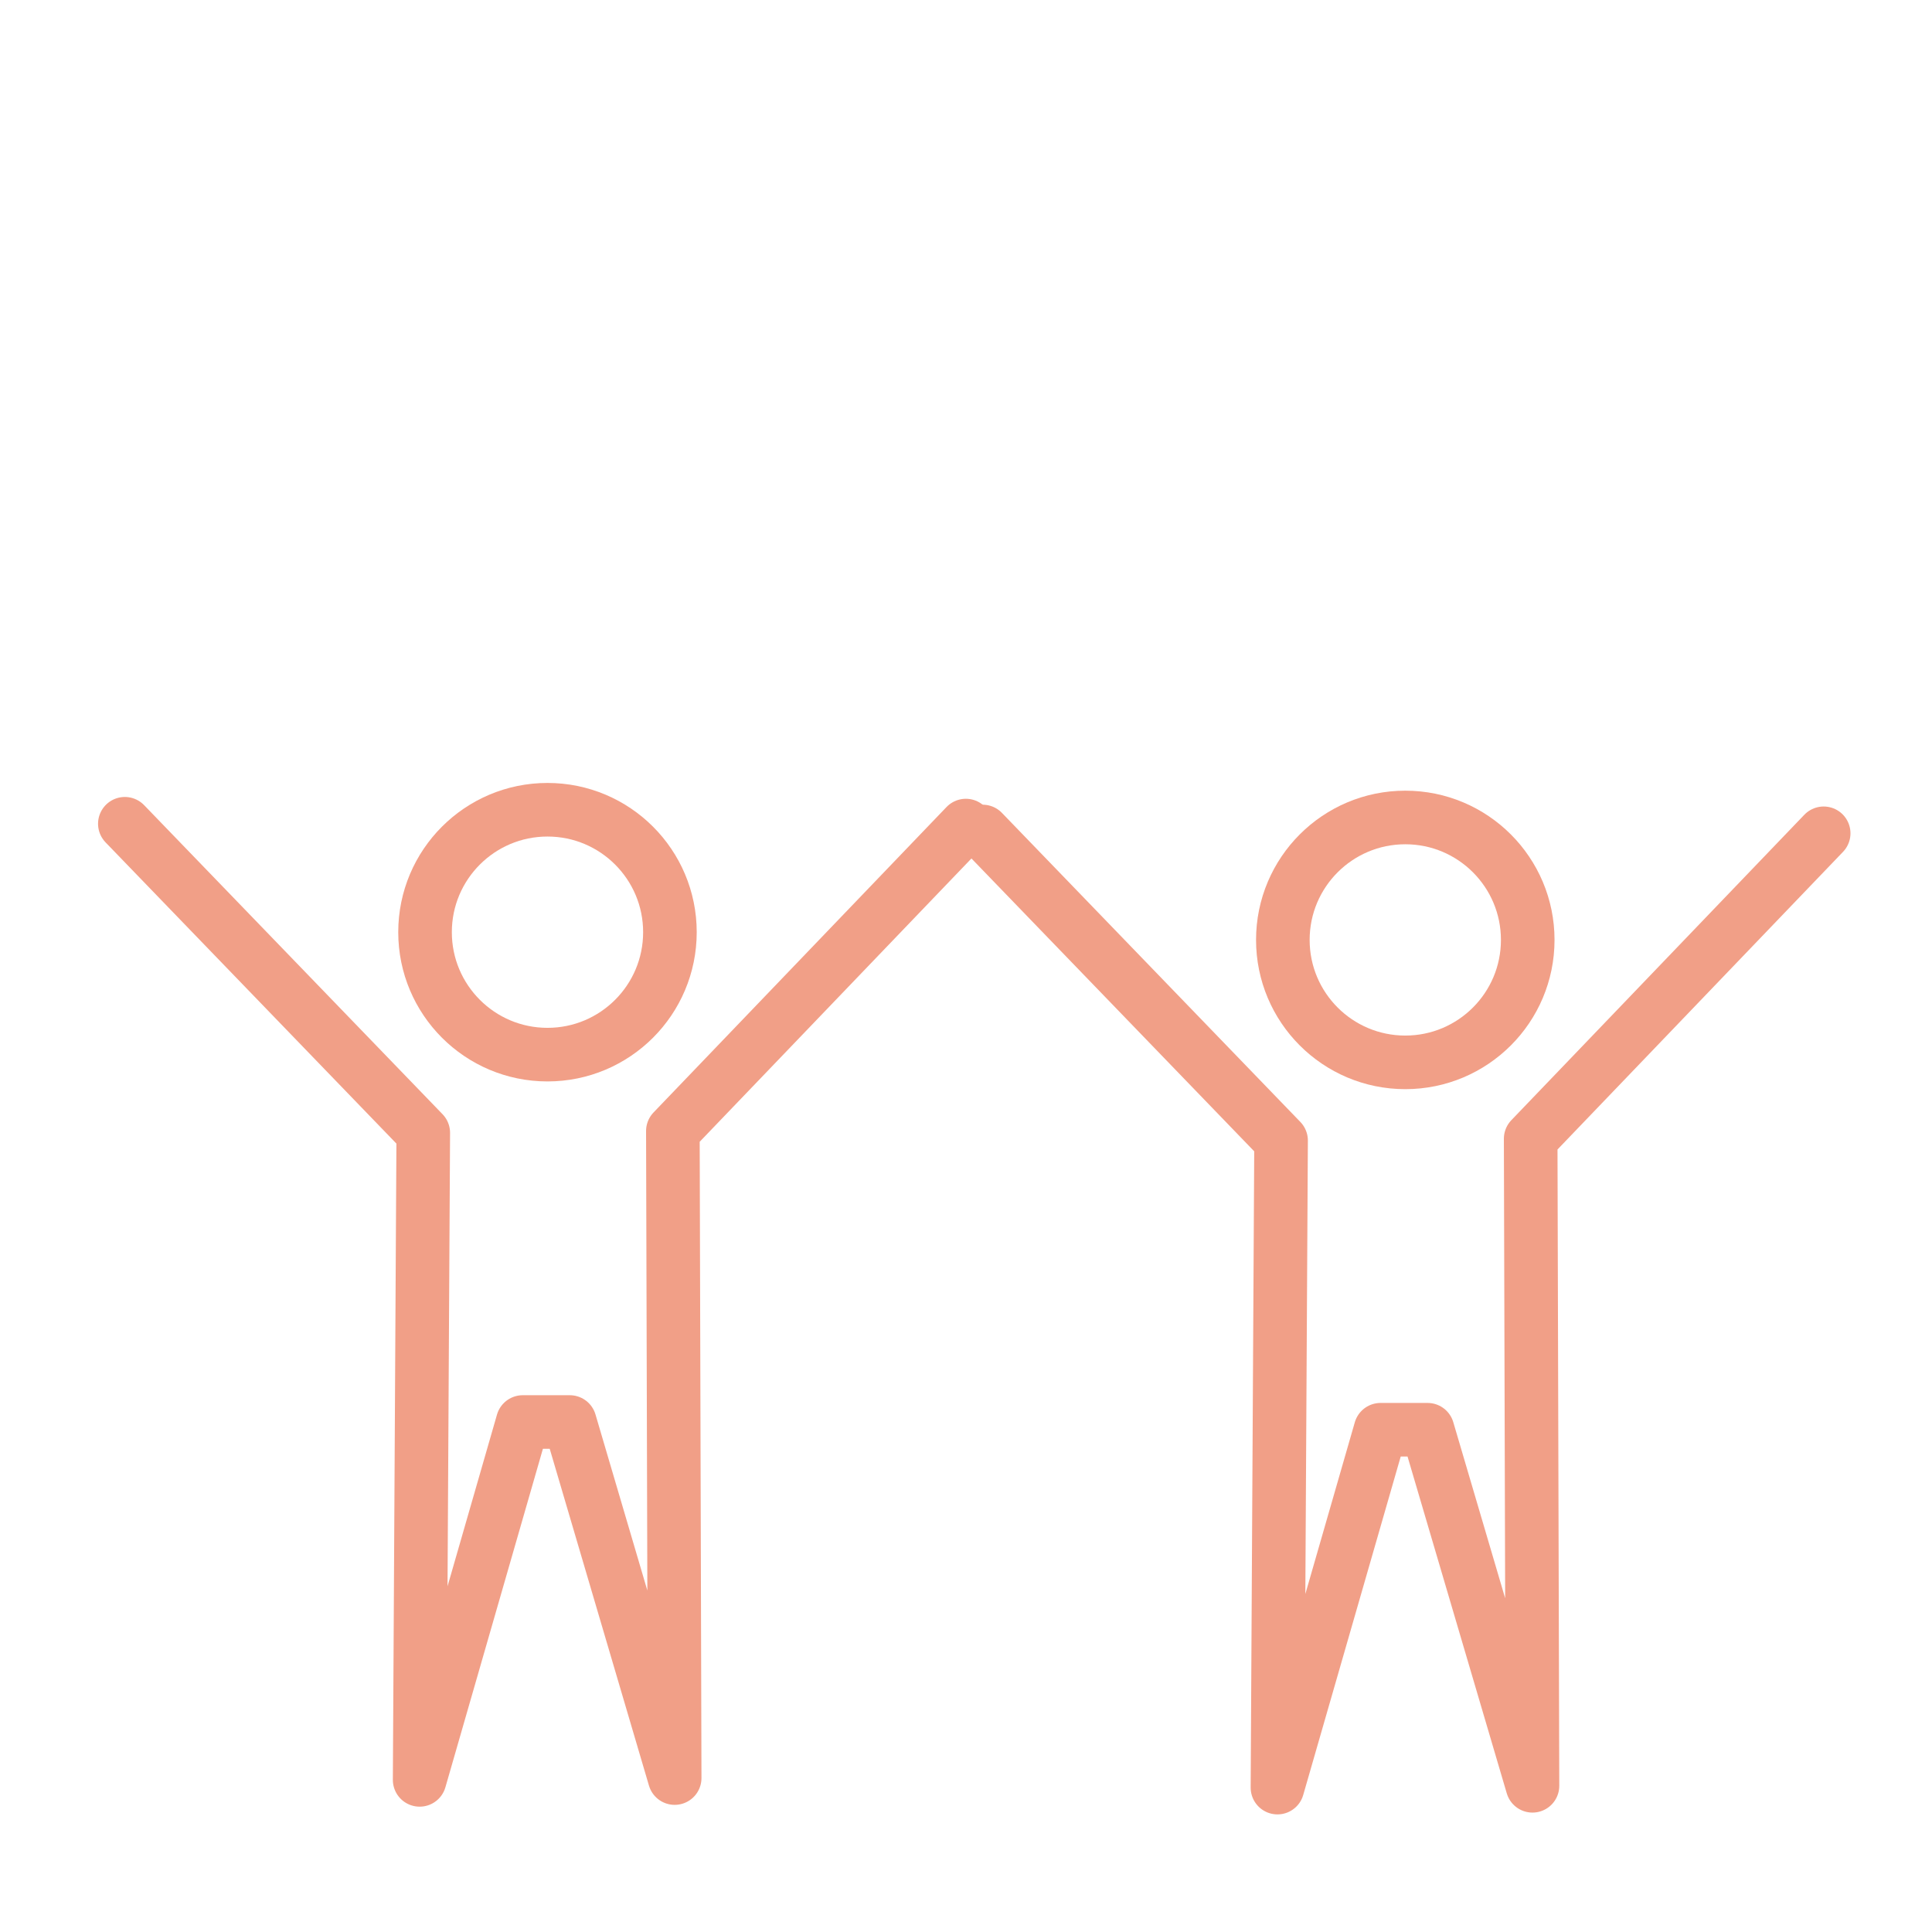
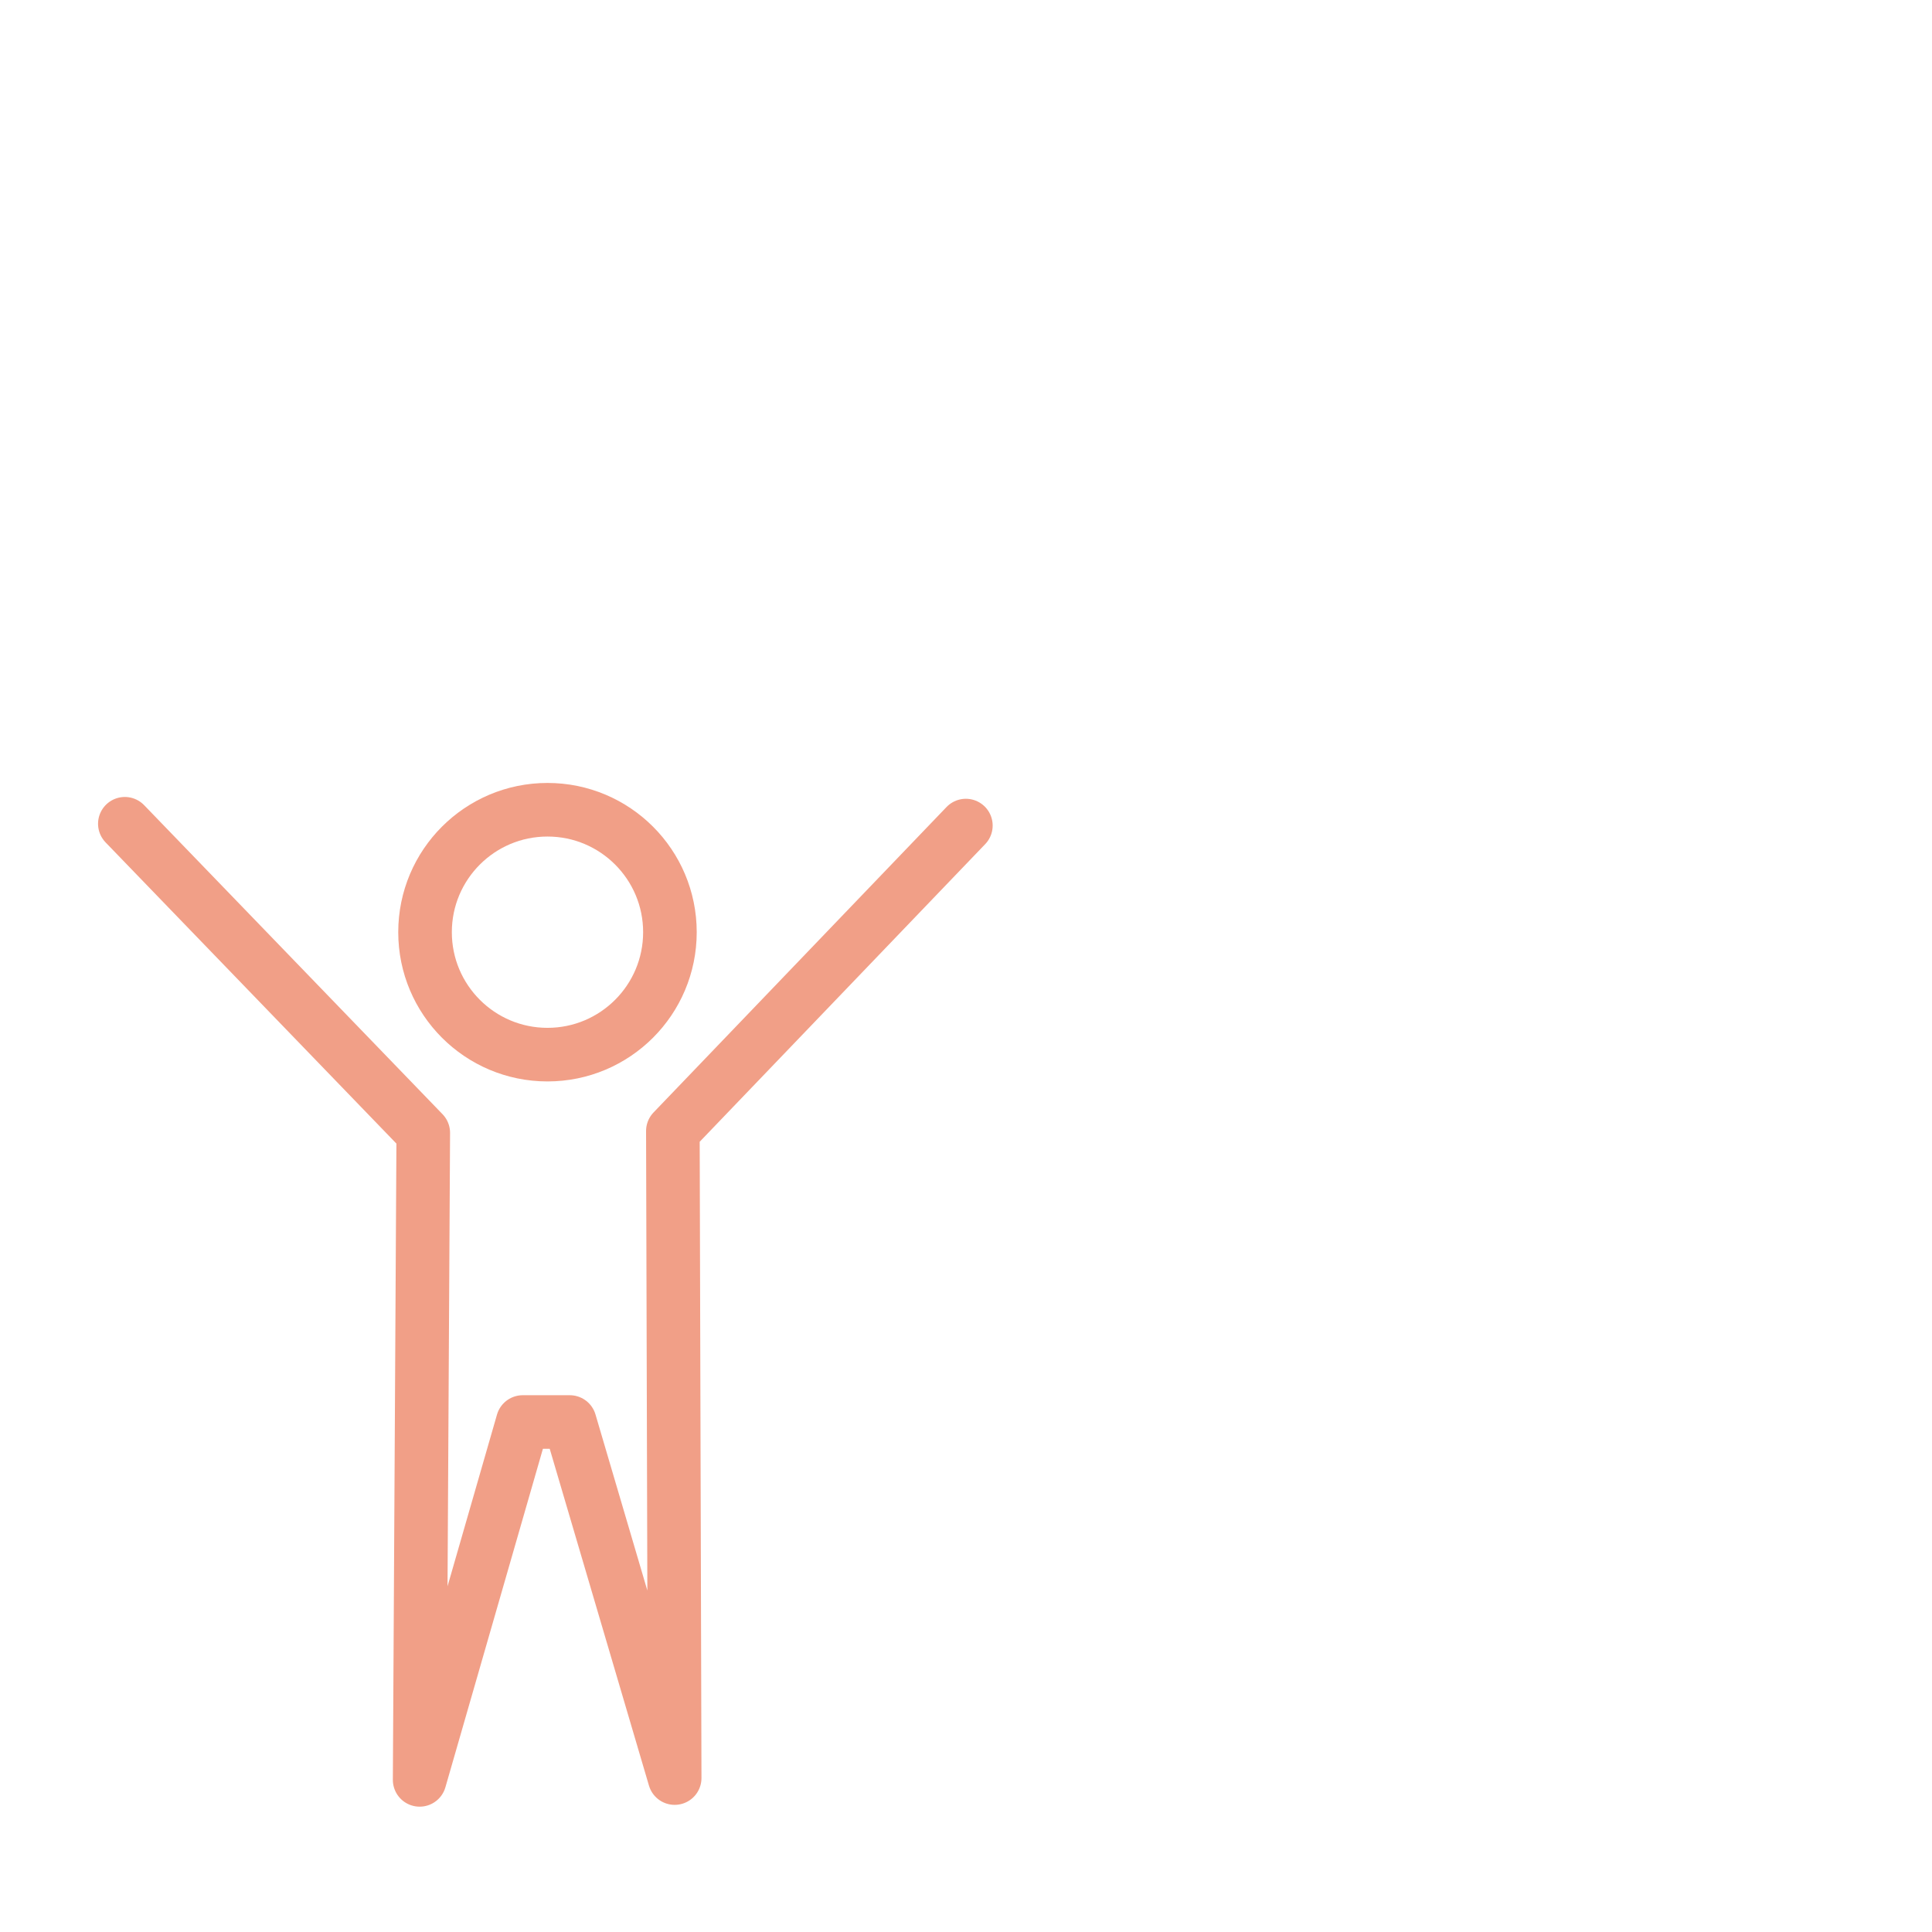
<svg xmlns="http://www.w3.org/2000/svg" id="Einfluss" width="500" height="500" viewBox="0 0 500 500">
  <defs>
    <style>
      .cls-1, .cls-2 {
        fill: none;
        stroke: #f19f87;
        stroke-linejoin: round;
        stroke-width: 13.87px;
      }

      .cls-1 {
        stroke-linecap: round;
        fill-rule: evenodd;
      }
    </style>
  </defs>
  <path class="cls-1" d="M249.966,213.658l-75.829,79.049,0.468,167.454-27.149-92.146h-12.17l-26.68,92.614,0.936-167.454L32.309,213.19" />
  <circle class="cls-2" cx="141.688" cy="241.25" r="31.688" />
-   <path class="cls-1" d="M471.966,215.658l-75.829,79.049,0.468,167.454-27.149-92.146h-12.17l-26.68,92.614,0.936-167.454L254.309,215.19" />
-   <circle class="cls-2" cx="363.688" cy="243.25" r="31.688" />
</svg>